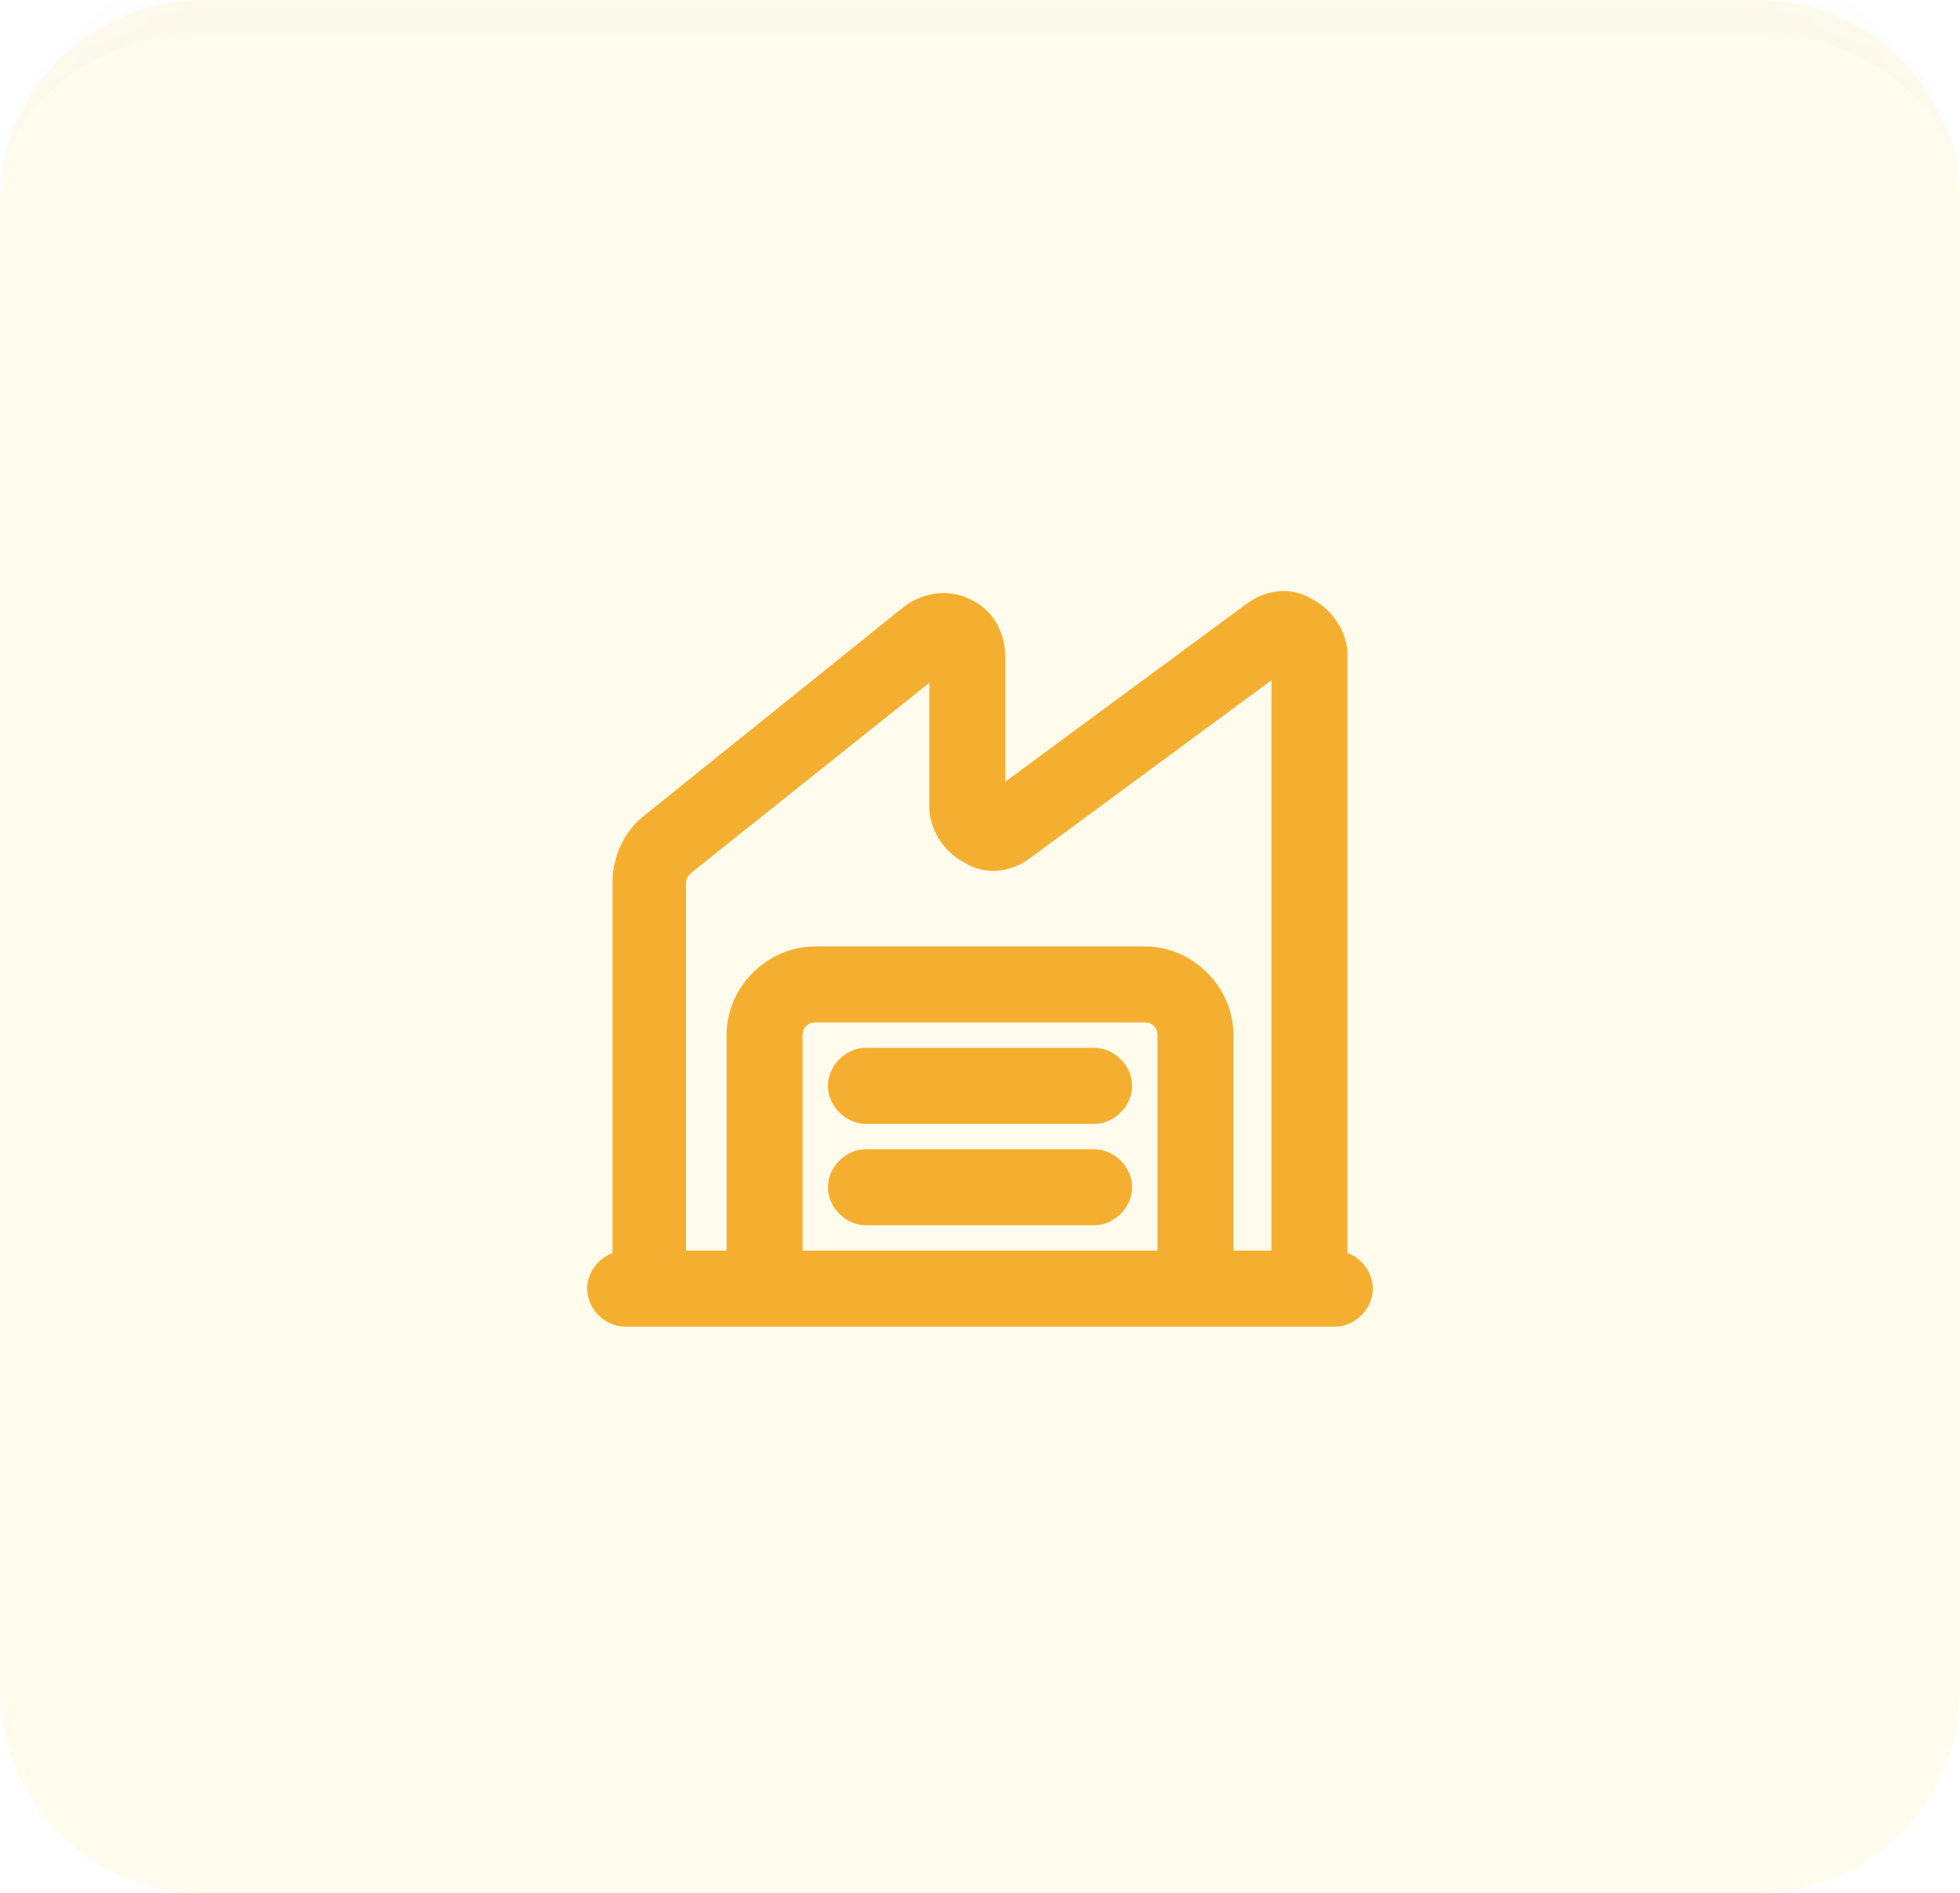
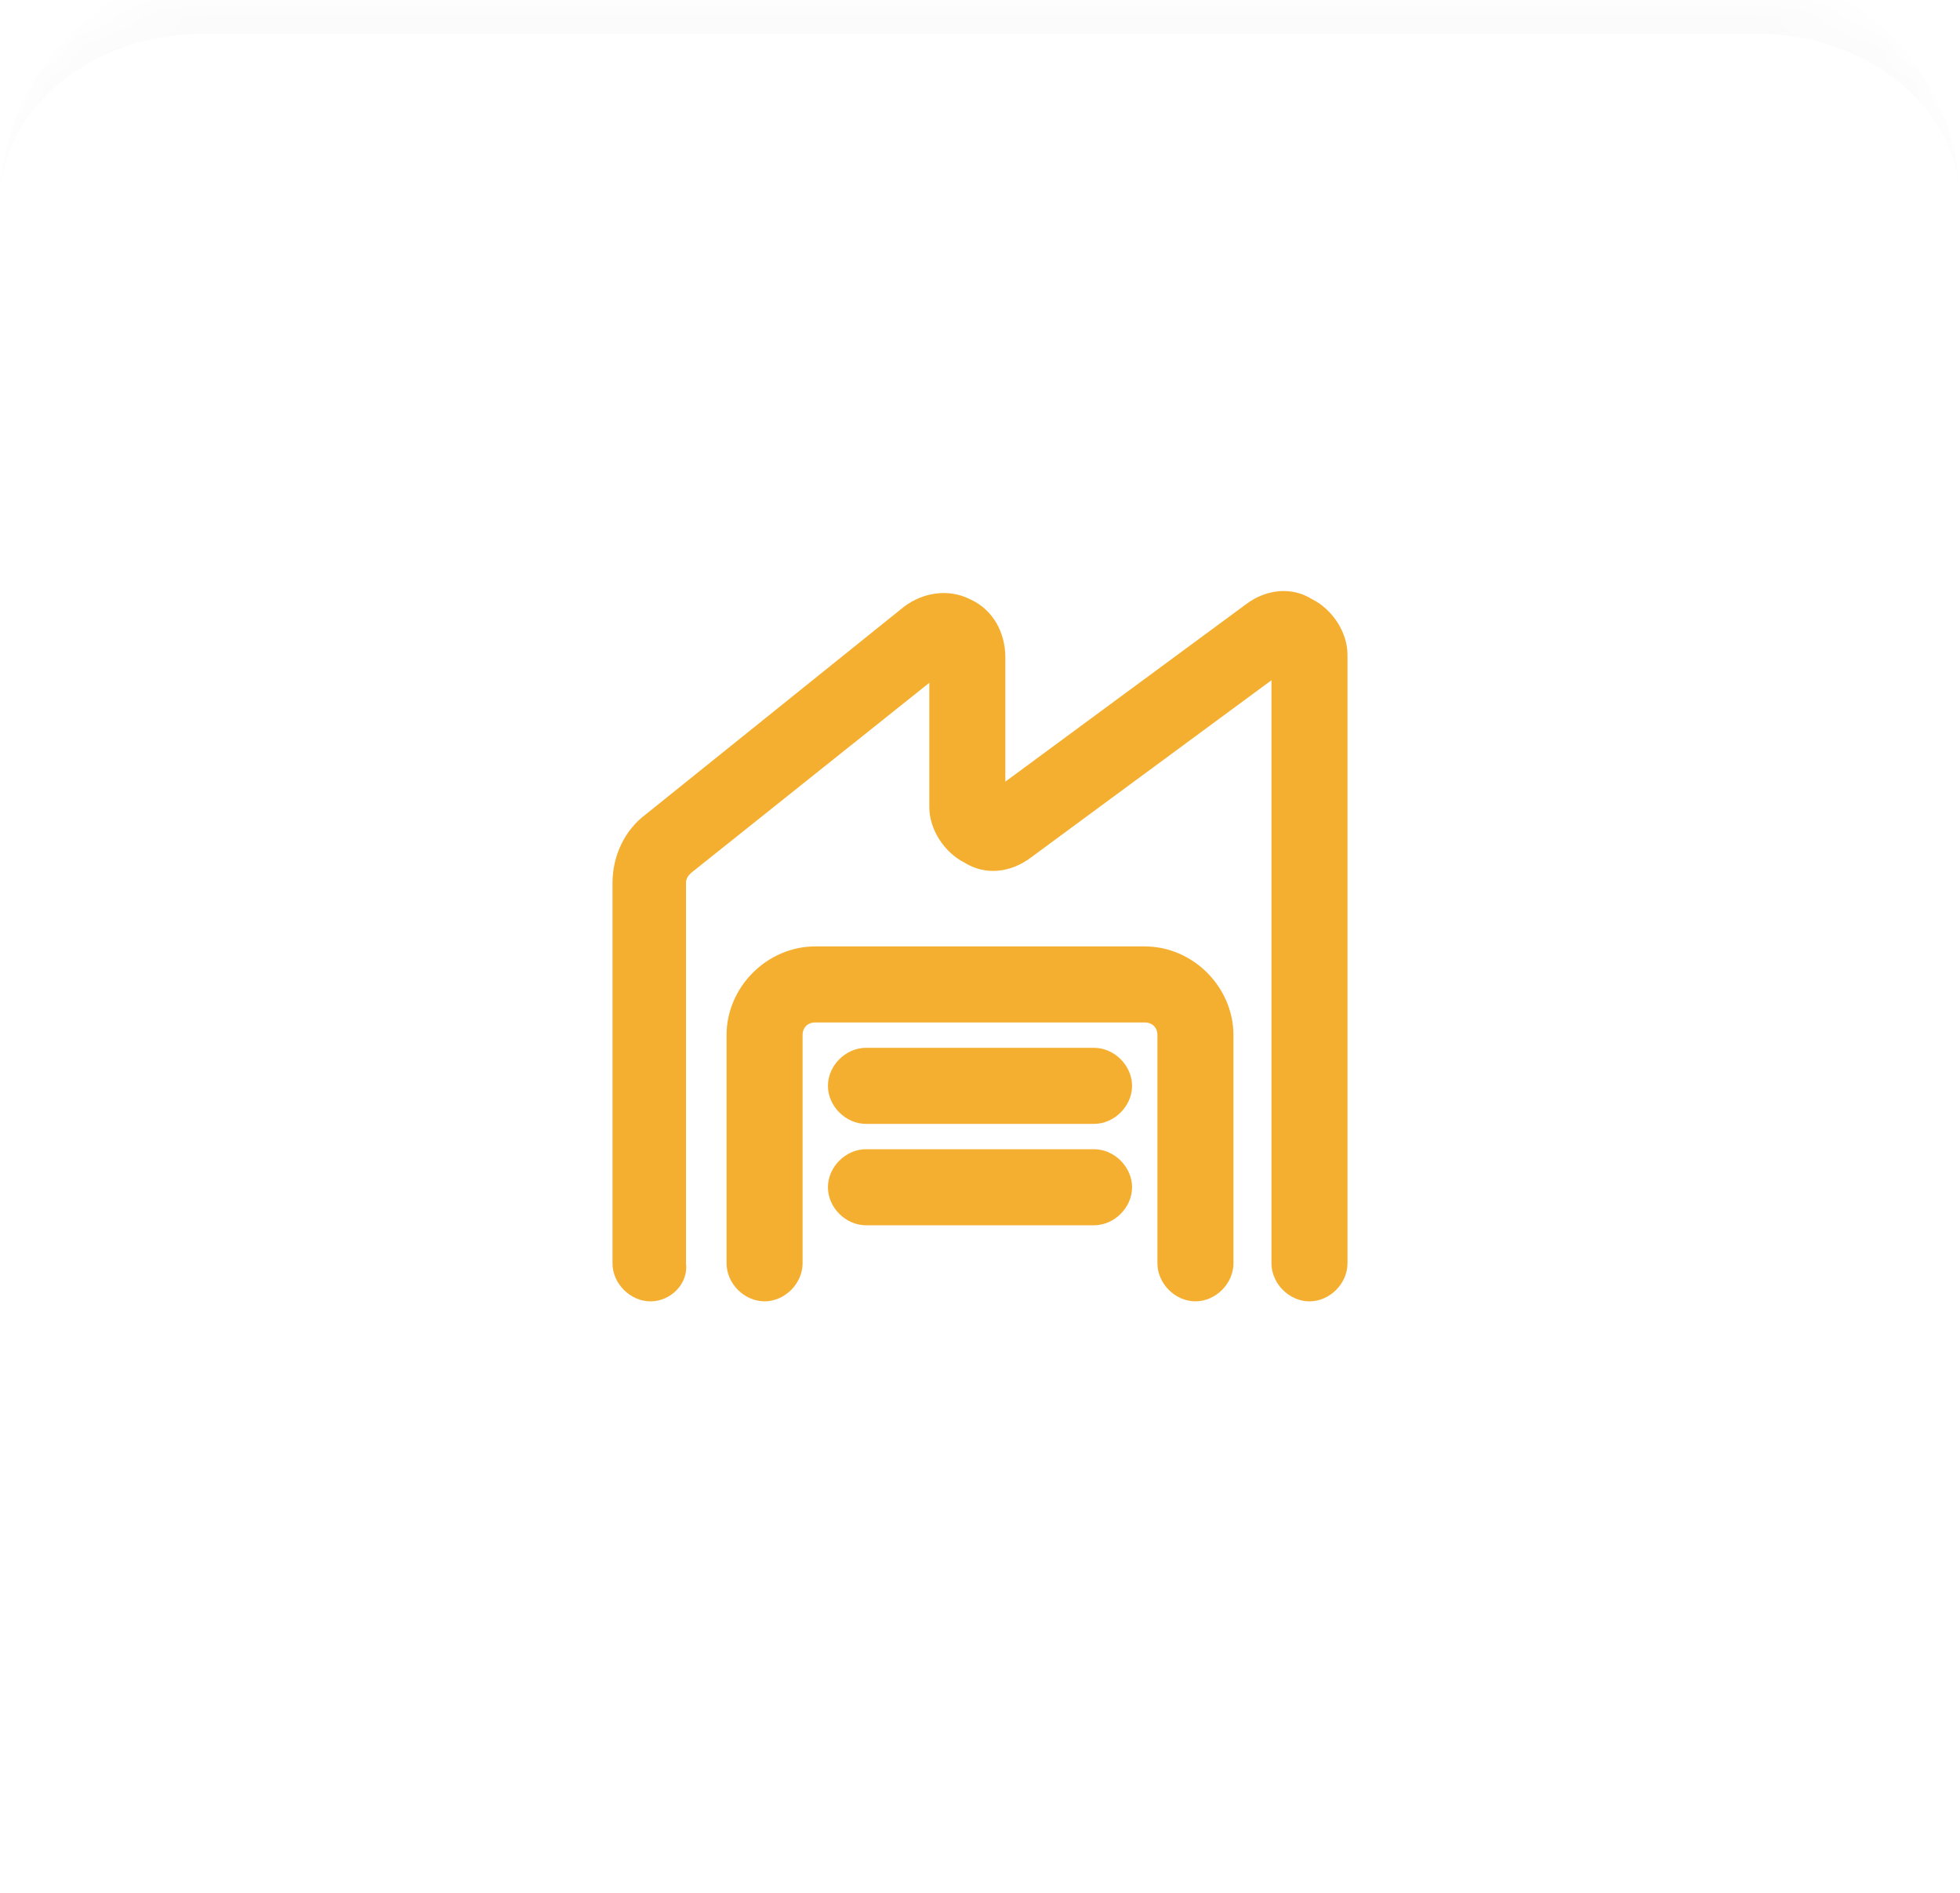
<svg xmlns="http://www.w3.org/2000/svg" width="58" height="56" viewBox="0 0 58 56" fill="none">
  <g opacity="0.1">
    <mask id="path-1-inside-1_3892_10049" fill="white">
      <path d="M0 6C0 2.686 2.686 0 6 0H52C55.314 0 58 2.686 58 6V50C58 53.314 55.314 56 52 56H6C2.686 56 0 53.314 0 50V6Z" />
    </mask>
-     <path d="M0 6C0 2.686 2.686 0 6 0H52C55.314 0 58 2.686 58 6V50C58 53.314 55.314 56 52 56H6C2.686 56 0 53.314 0 50V6Z" fill="#FFDF48" />
-     <path d="M0 6C0 2.134 3.134 -1 7 -1H51C54.866 -1 58 2.134 58 6C58 3.239 55.314 1 52 1H6C2.686 1 0 3.239 0 6ZM58 56H0H58ZM0 56V0V56ZM58 0V56V0Z" fill="black" fill-opacity="0.15" mask="url(#path-1-inside-1_3892_10049)" />
+     <path d="M0 6C0 2.134 3.134 -1 7 -1H51C54.866 -1 58 2.134 58 6C58 3.239 55.314 1 52 1H6C2.686 1 0 3.239 0 6ZM58 56H58ZM0 56V0V56ZM58 0V56V0Z" fill="black" fill-opacity="0.15" mask="url(#path-1-inside-1_3892_10049)" />
  </g>
  <path d="M38.75 38.501C38.15 38.501 37.625 37.975 37.625 37.376V20.125L30.5 25.375C29.9 25.826 29.15 25.901 28.55 25.526C27.95 25.226 27.5 24.55 27.5 23.875V20.201L20.45 25.826C20.375 25.901 20.3 25.976 20.3 26.125V37.376C20.375 37.975 19.85 38.501 19.25 38.501C18.65 38.501 18.125 37.975 18.125 37.376V26.125C18.125 25.3 18.5 24.55 19.1 24.101L26.75 17.951C27.35 17.5 28.1 17.425 28.7 17.726C29.375 18.026 29.75 18.701 29.75 19.451V23.125L36.875 17.875C37.475 17.425 38.225 17.351 38.825 17.726C39.425 18.026 39.875 18.701 39.875 19.375V37.376C39.875 37.975 39.35 38.501 38.75 38.501Z" fill="#F5AF30" />
  <path d="M35.375 38.5C34.775 38.5 34.25 37.975 34.25 37.375V30.625C34.25 30.4 34.1 30.25 33.875 30.25H24.125C23.9 30.25 23.75 30.4 23.75 30.625V37.375C23.75 37.975 23.225 38.5 22.625 38.5C22.025 38.5 21.5 37.975 21.5 37.375V30.625C21.5 29.2 22.7 28 24.125 28H33.875C35.3 28 36.5 29.2 36.5 30.625V37.375C36.5 37.975 35.975 38.5 35.375 38.5Z" fill="#F5AF30" />
  <path d="M32.375 33.25H25.625C25.025 33.25 24.5 32.725 24.5 32.125C24.5 31.525 25.025 31 25.625 31H32.375C32.975 31 33.5 31.525 33.5 32.125C33.5 32.725 32.975 33.25 32.375 33.25Z" fill="#F5AF30" />
  <path d="M32.375 36.25H25.625C25.025 36.25 24.5 35.725 24.5 35.125C24.5 34.525 25.025 34 25.625 34H32.375C32.975 34 33.5 34.525 33.5 35.125C33.5 35.725 32.975 36.25 32.375 36.25Z" fill="#F5AF30" />
-   <path d="M39.5 39.25H18.5C17.9 39.25 17.375 38.725 17.375 38.125C17.375 37.525 17.9 37 18.5 37H39.5C40.1 37 40.625 37.525 40.625 38.125C40.625 38.725 40.1 39.25 39.5 39.25Z" fill="#F5AF30" />
</svg>